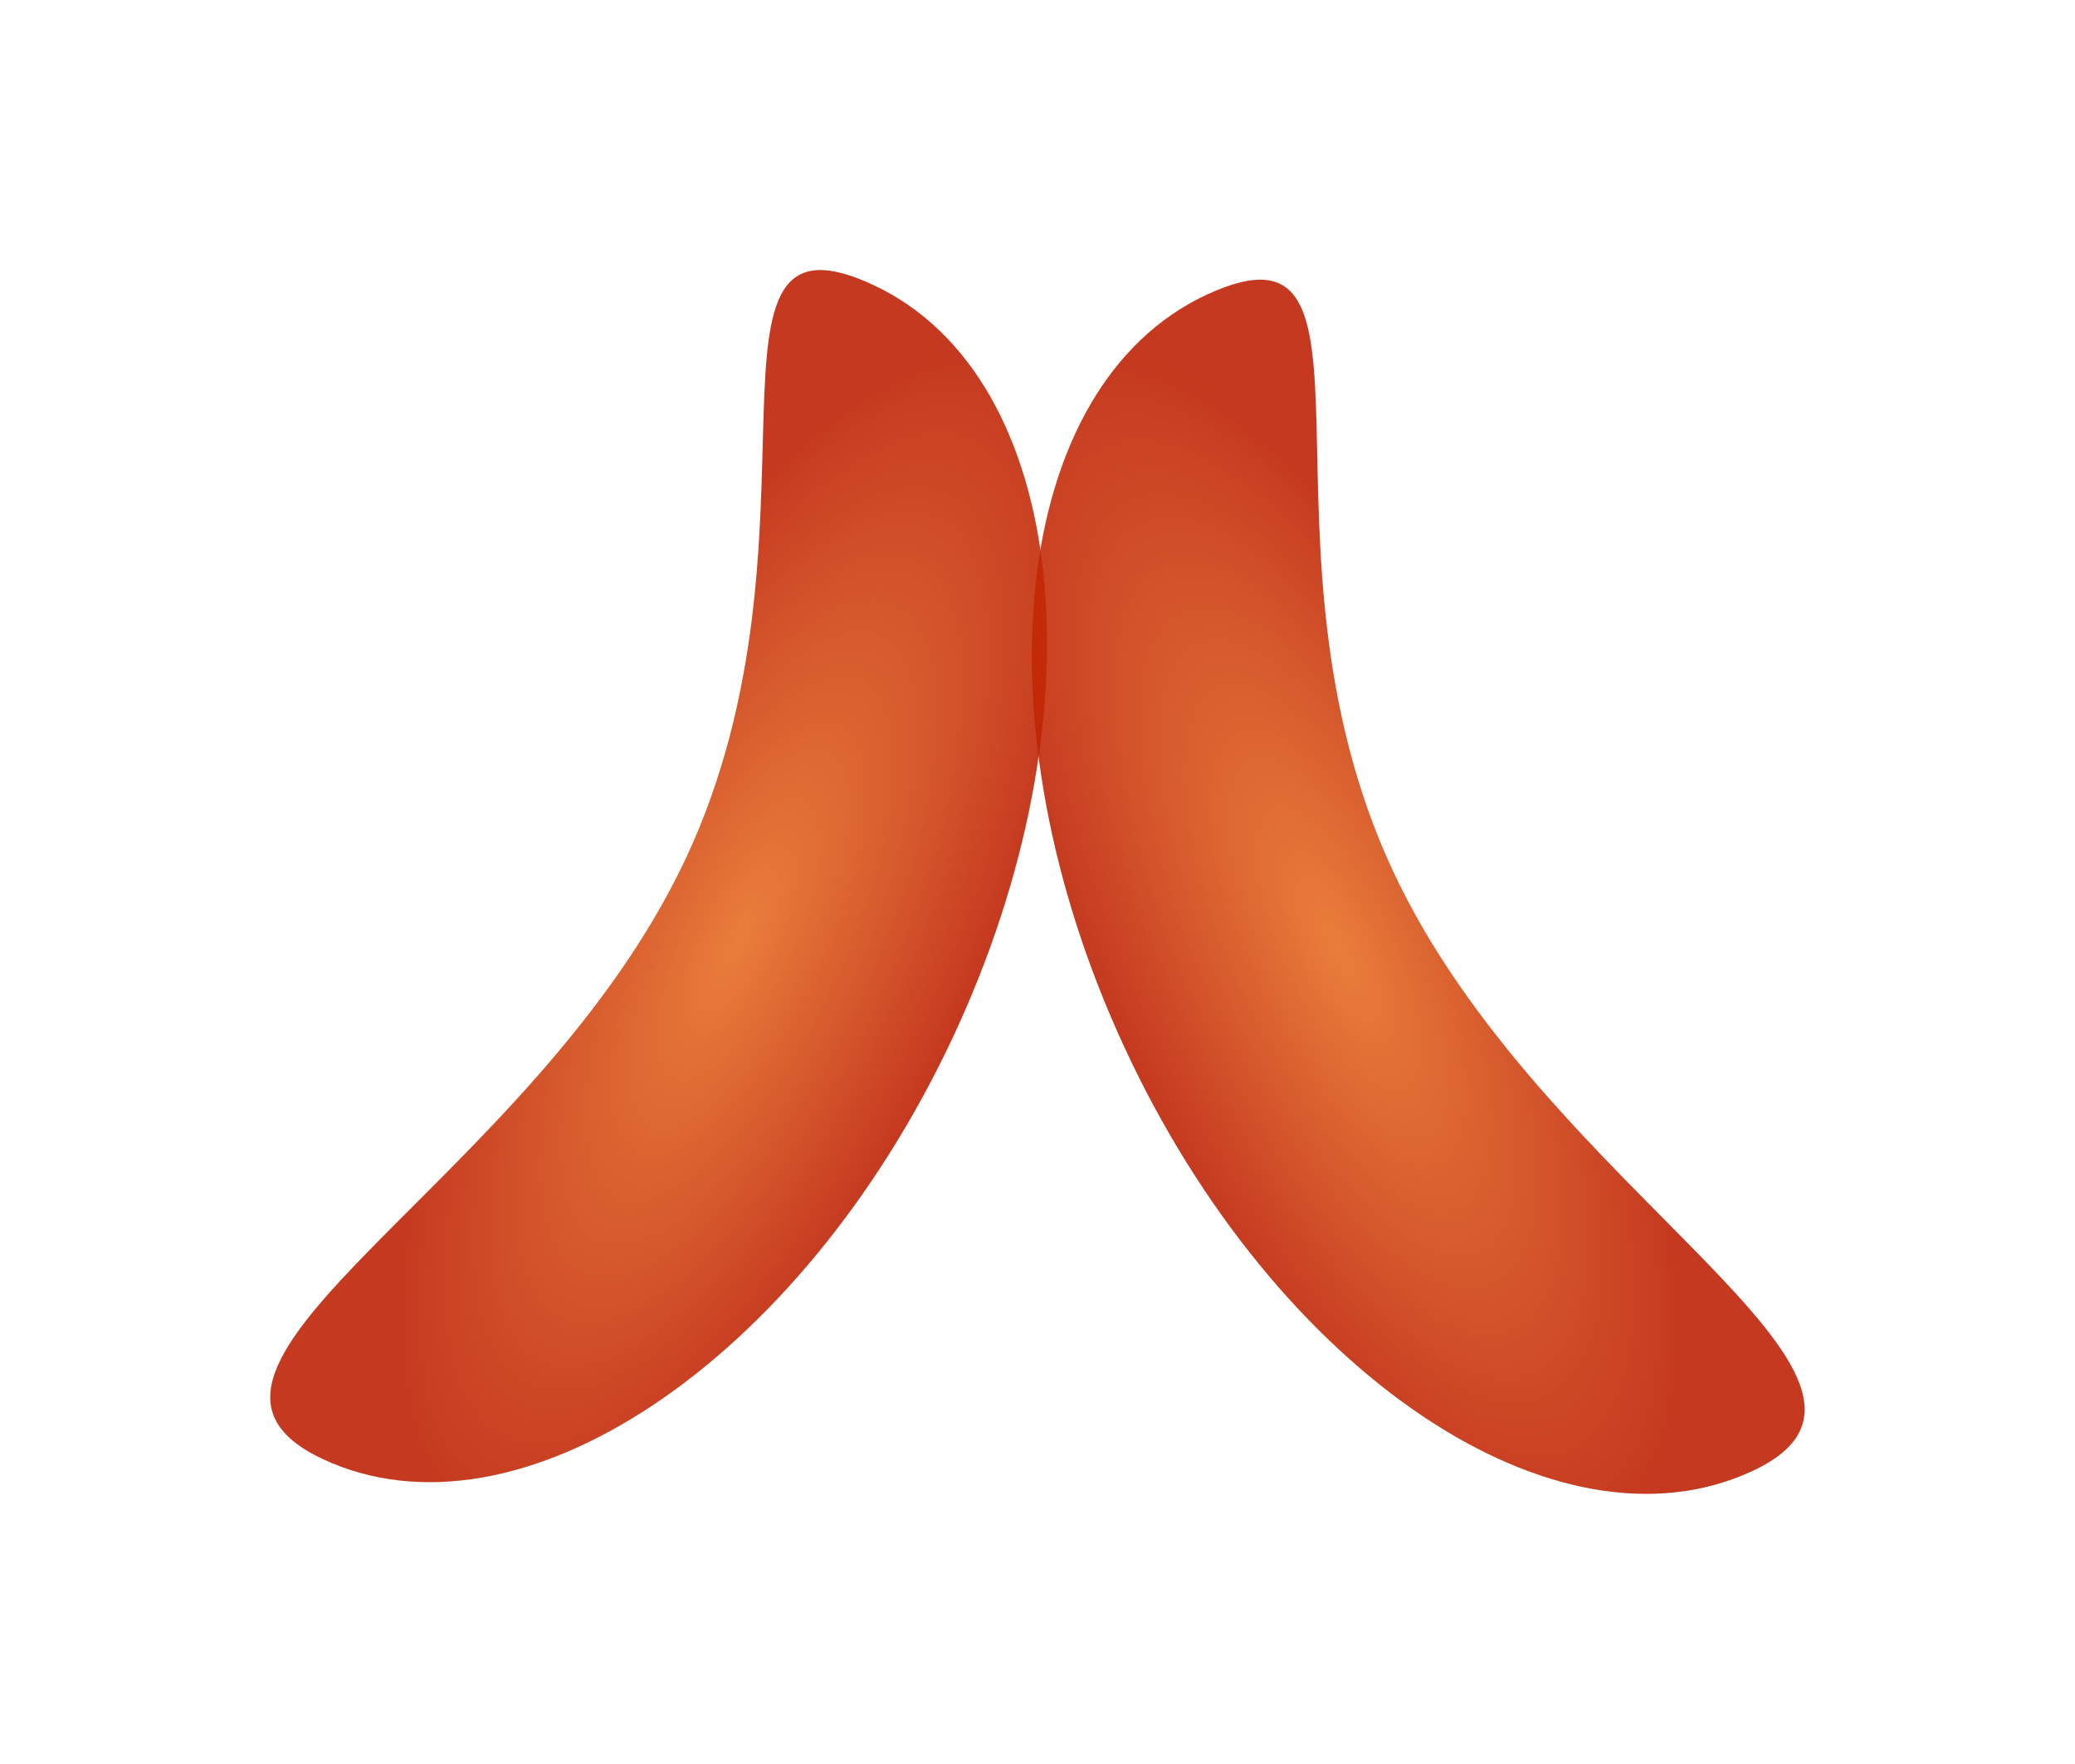
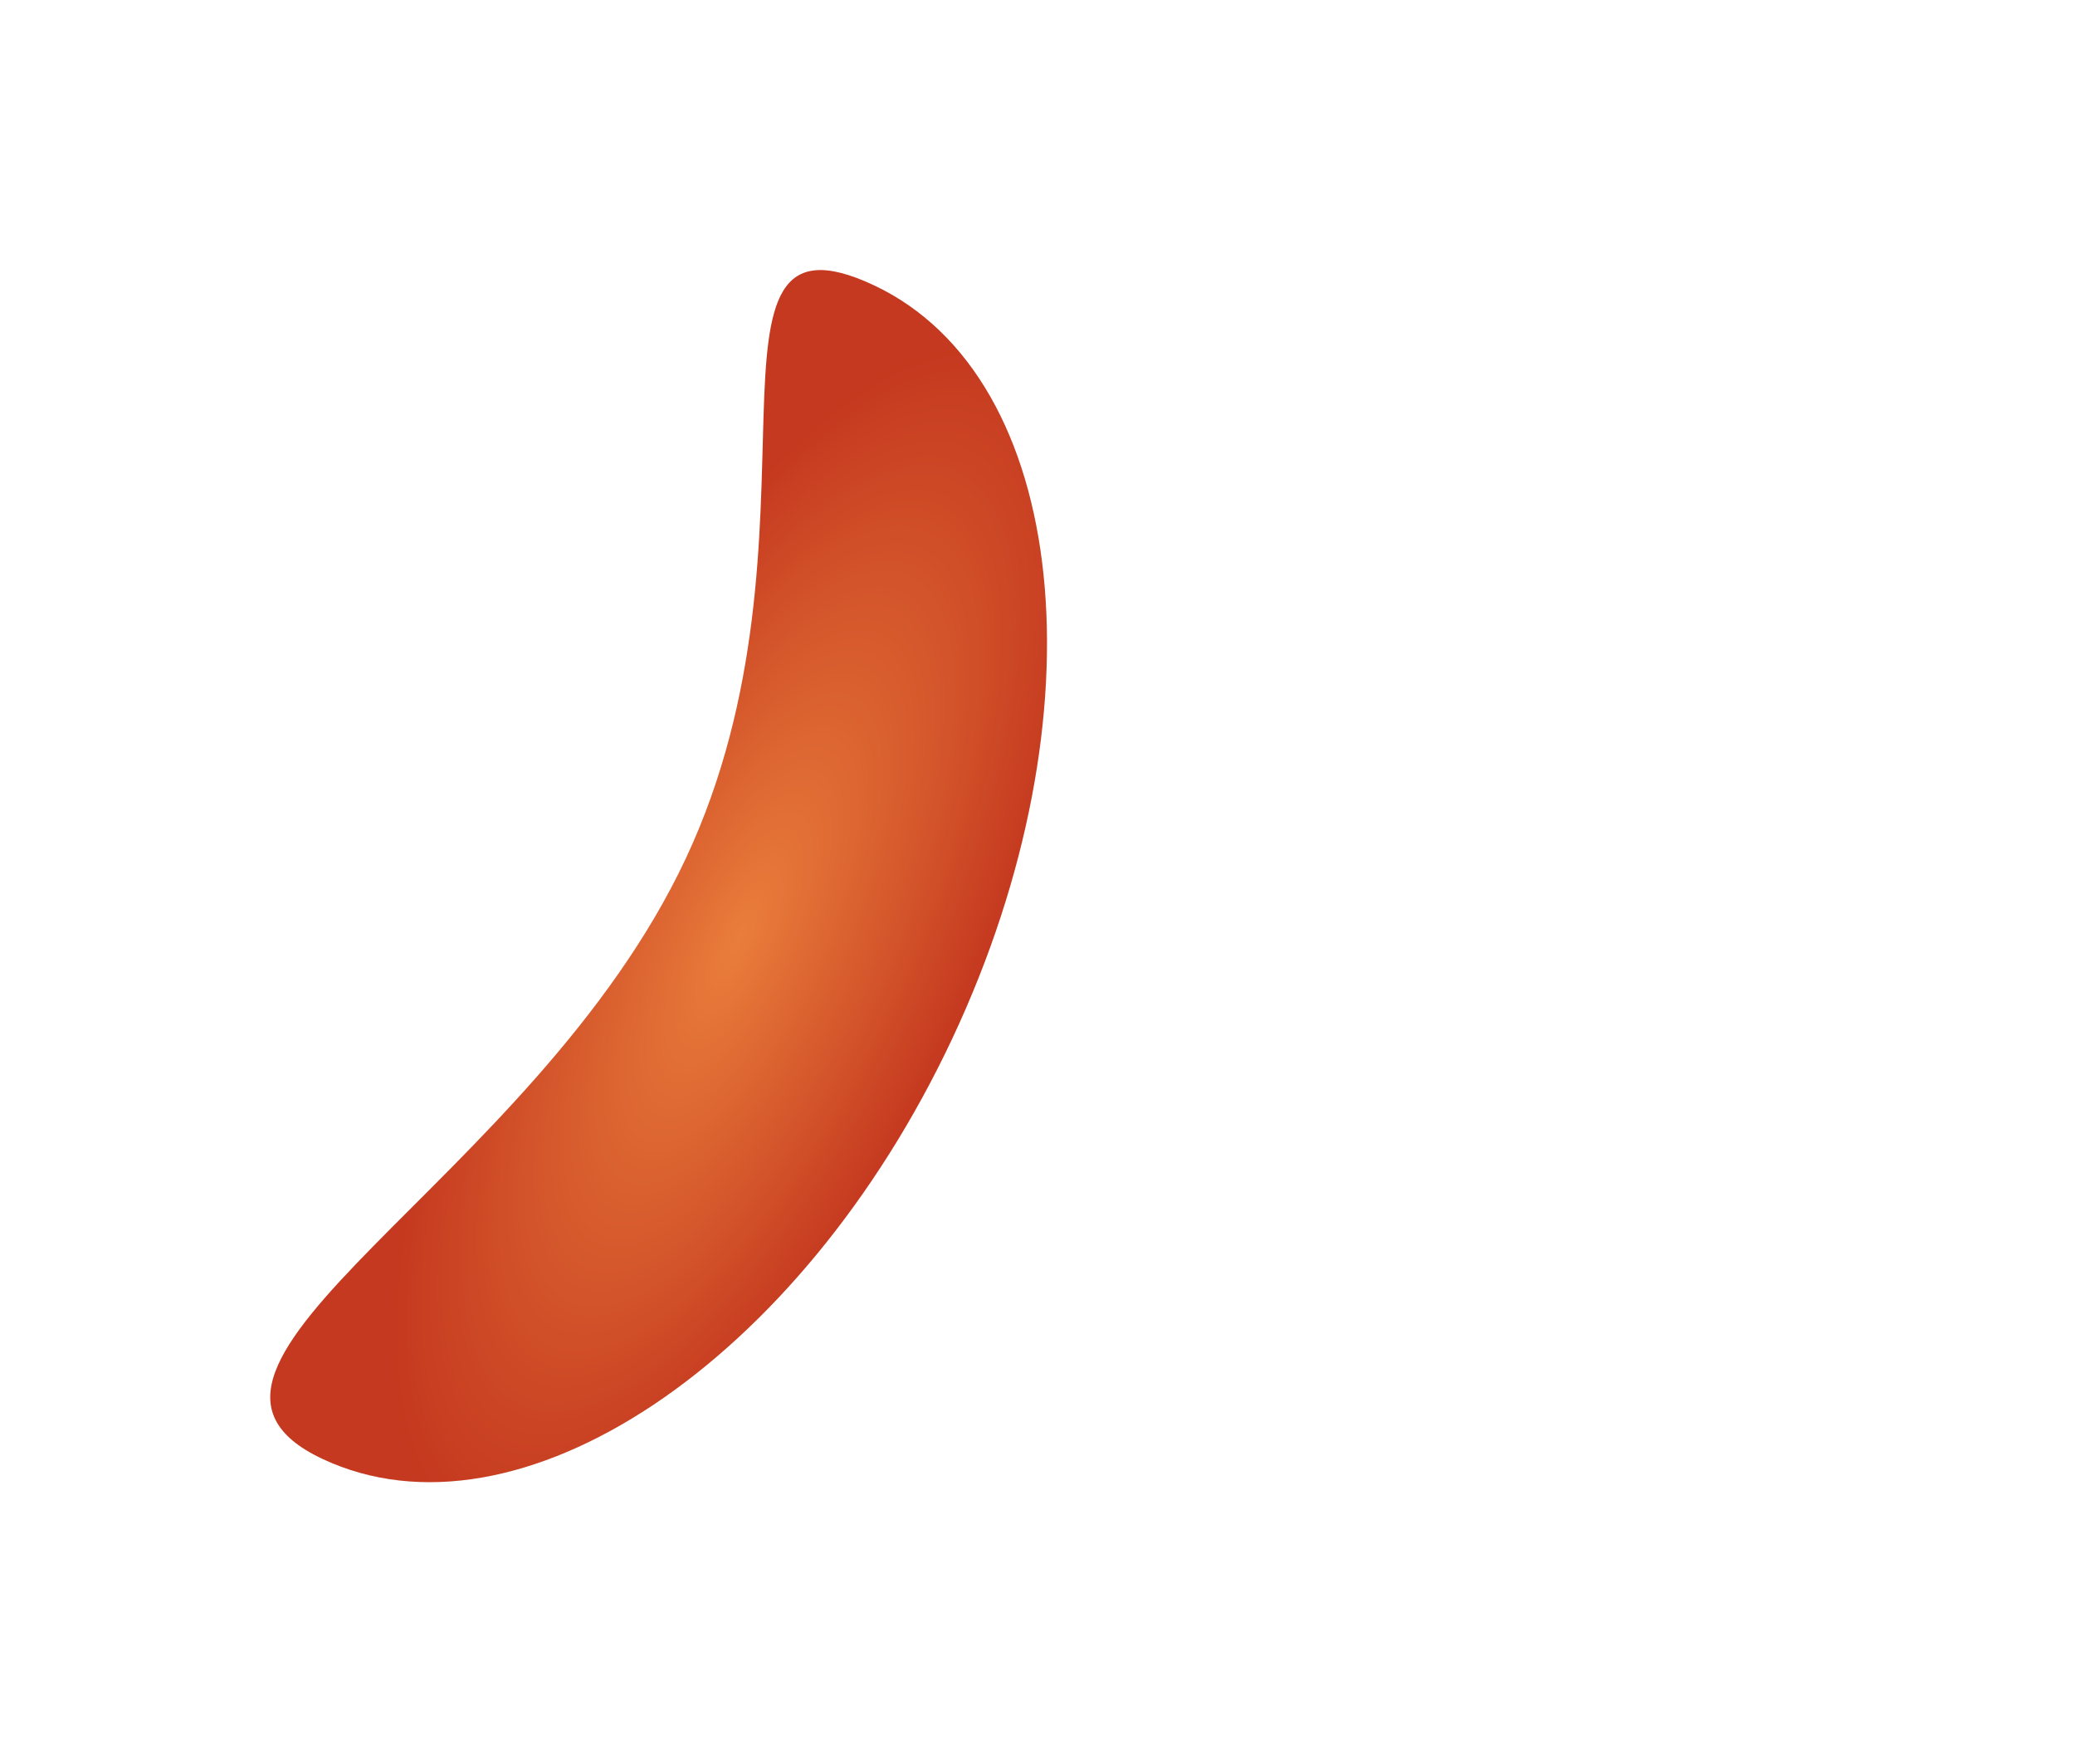
<svg xmlns="http://www.w3.org/2000/svg" width="3844" height="3268" viewBox="0 0 3844 3268" fill="none">
  <g filter="url(#filter0_f_55_15)">
    <path d="M1270.13 1590.84C987.988 2191.12 234.908 2531.93 597.242 2702.23C959.576 2872.53 1482.02 2523.96 1764.16 1923.68C2046.3 1323.39 1981.29 698.714 1618.95 528.413C1256.62 358.113 1552.26 990.559 1270.13 1590.84Z" fill="url(#paint0_radial_55_15)" fill-opacity="0.88" />
  </g>
  <g filter="url(#filter1_f_55_15)">
-     <path d="M2578.97 1609.98C2857.91 2211.75 3609.16 2556.57 3245.92 2724.93C2882.69 2893.3 2362.11 2541.95 2083.17 1940.17C1804.23 1338.4 1872.57 714.072 2235.81 545.705C2599.05 377.338 2300.04 1008.2 2578.97 1609.98Z" fill="url(#paint1_radial_55_15)" fill-opacity="0.88" />
-   </g>
+     </g>
  <defs>
    <filter id="filter0_f_55_15" x="0.613" y="0.228" width="2439.02" height="3245.19" filterUnits="userSpaceOnUse" color-interpolation-filters="sRGB">
      <feFlood flood-opacity="0" result="BackgroundImageFix" />
      <feBlend mode="normal" in="SourceGraphic" in2="BackgroundImageFix" result="shape" />
      <feGaussianBlur stdDeviation="250" result="effect1_foregroundBlur_55_15" />
    </filter>
    <filter id="filter1_f_55_15" x="1411.58" y="18.046" width="2431.58" height="3249.02" filterUnits="userSpaceOnUse" color-interpolation-filters="sRGB">
      <feFlood flood-opacity="0" result="BackgroundImageFix" />
      <feBlend mode="normal" in="SourceGraphic" in2="BackgroundImageFix" result="shape" />
      <feGaussianBlur stdDeviation="250" result="effect1_foregroundBlur_55_15" />
    </filter>
    <radialGradient id="paint0_radial_55_15" cx="0" cy="0" r="1" gradientUnits="userSpaceOnUse" gradientTransform="translate(1368.98 1737.94) rotate(115.174) scale(1200.98 436.653)">
      <stop stop-color="#E66B20" />
      <stop offset="1" stop-color="#BC1D00" />
    </radialGradient>
    <radialGradient id="paint1_radial_55_15" cx="0" cy="0" r="1" gradientUnits="userSpaceOnUse" gradientTransform="translate(2479.33 1756.55) rotate(65.131) scale(1200.98 436.653)">
      <stop stop-color="#E66B20" />
      <stop offset="1" stop-color="#BC1D00" />
    </radialGradient>
  </defs>
</svg>